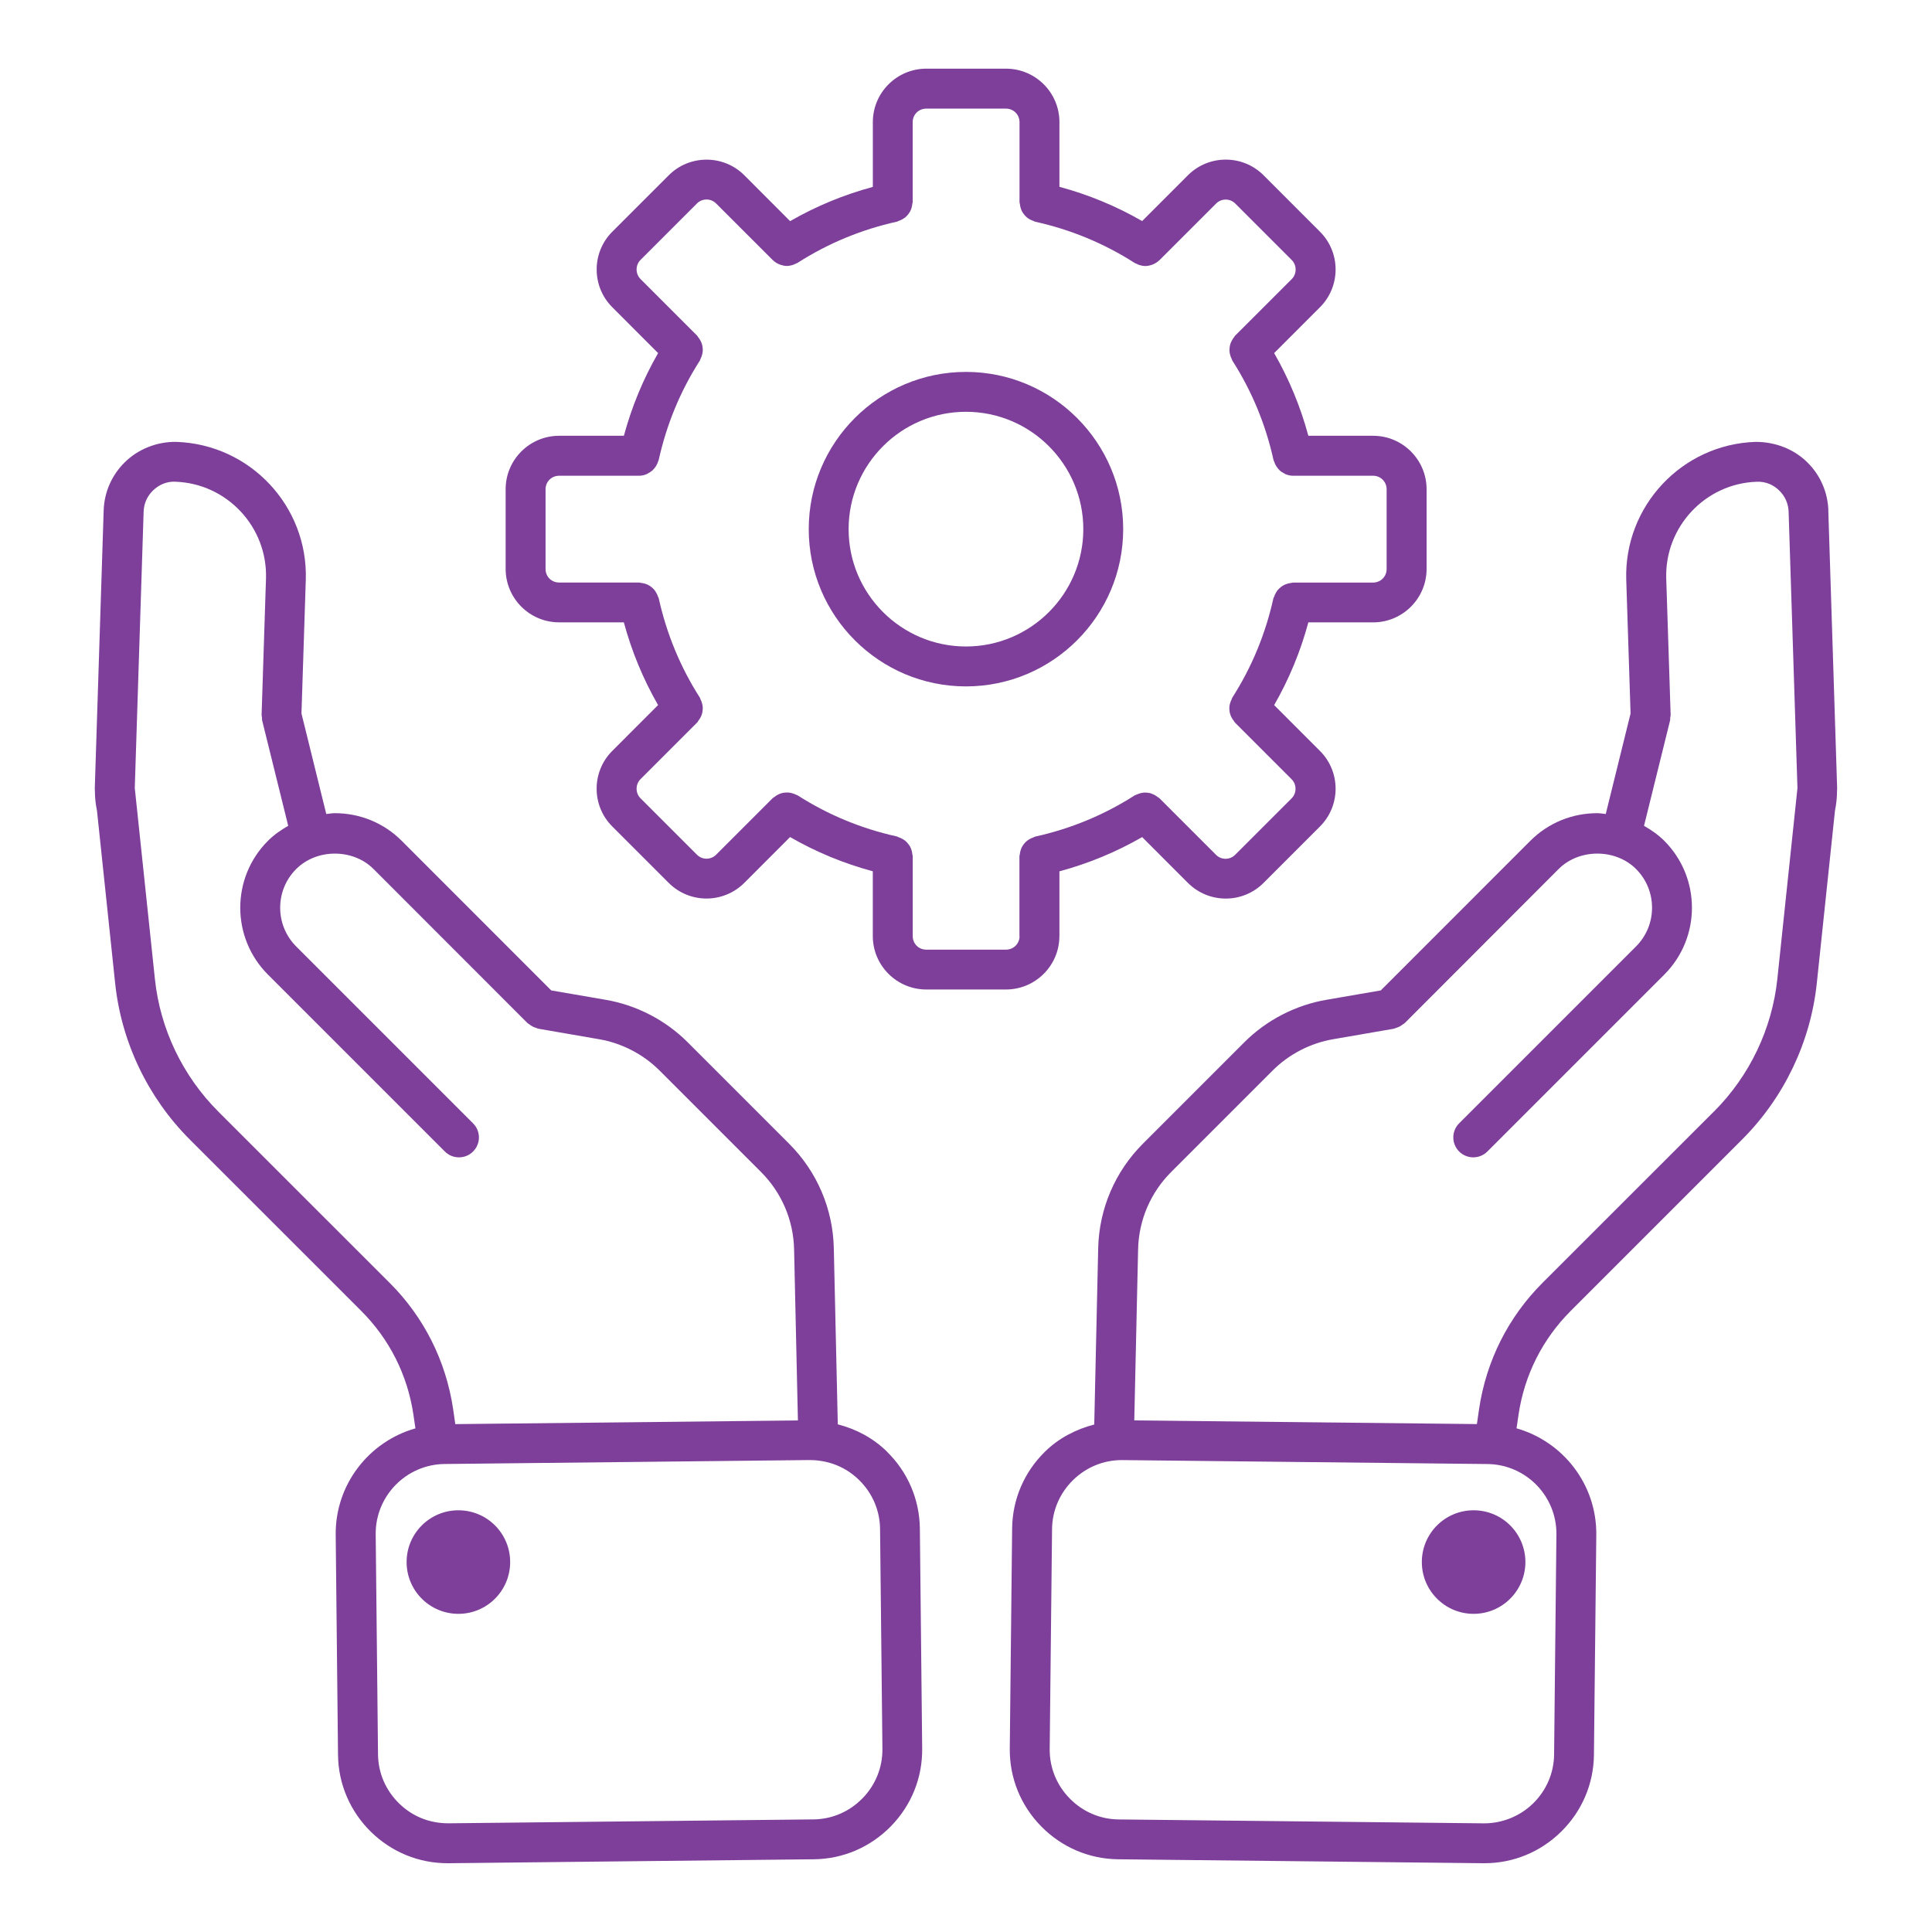
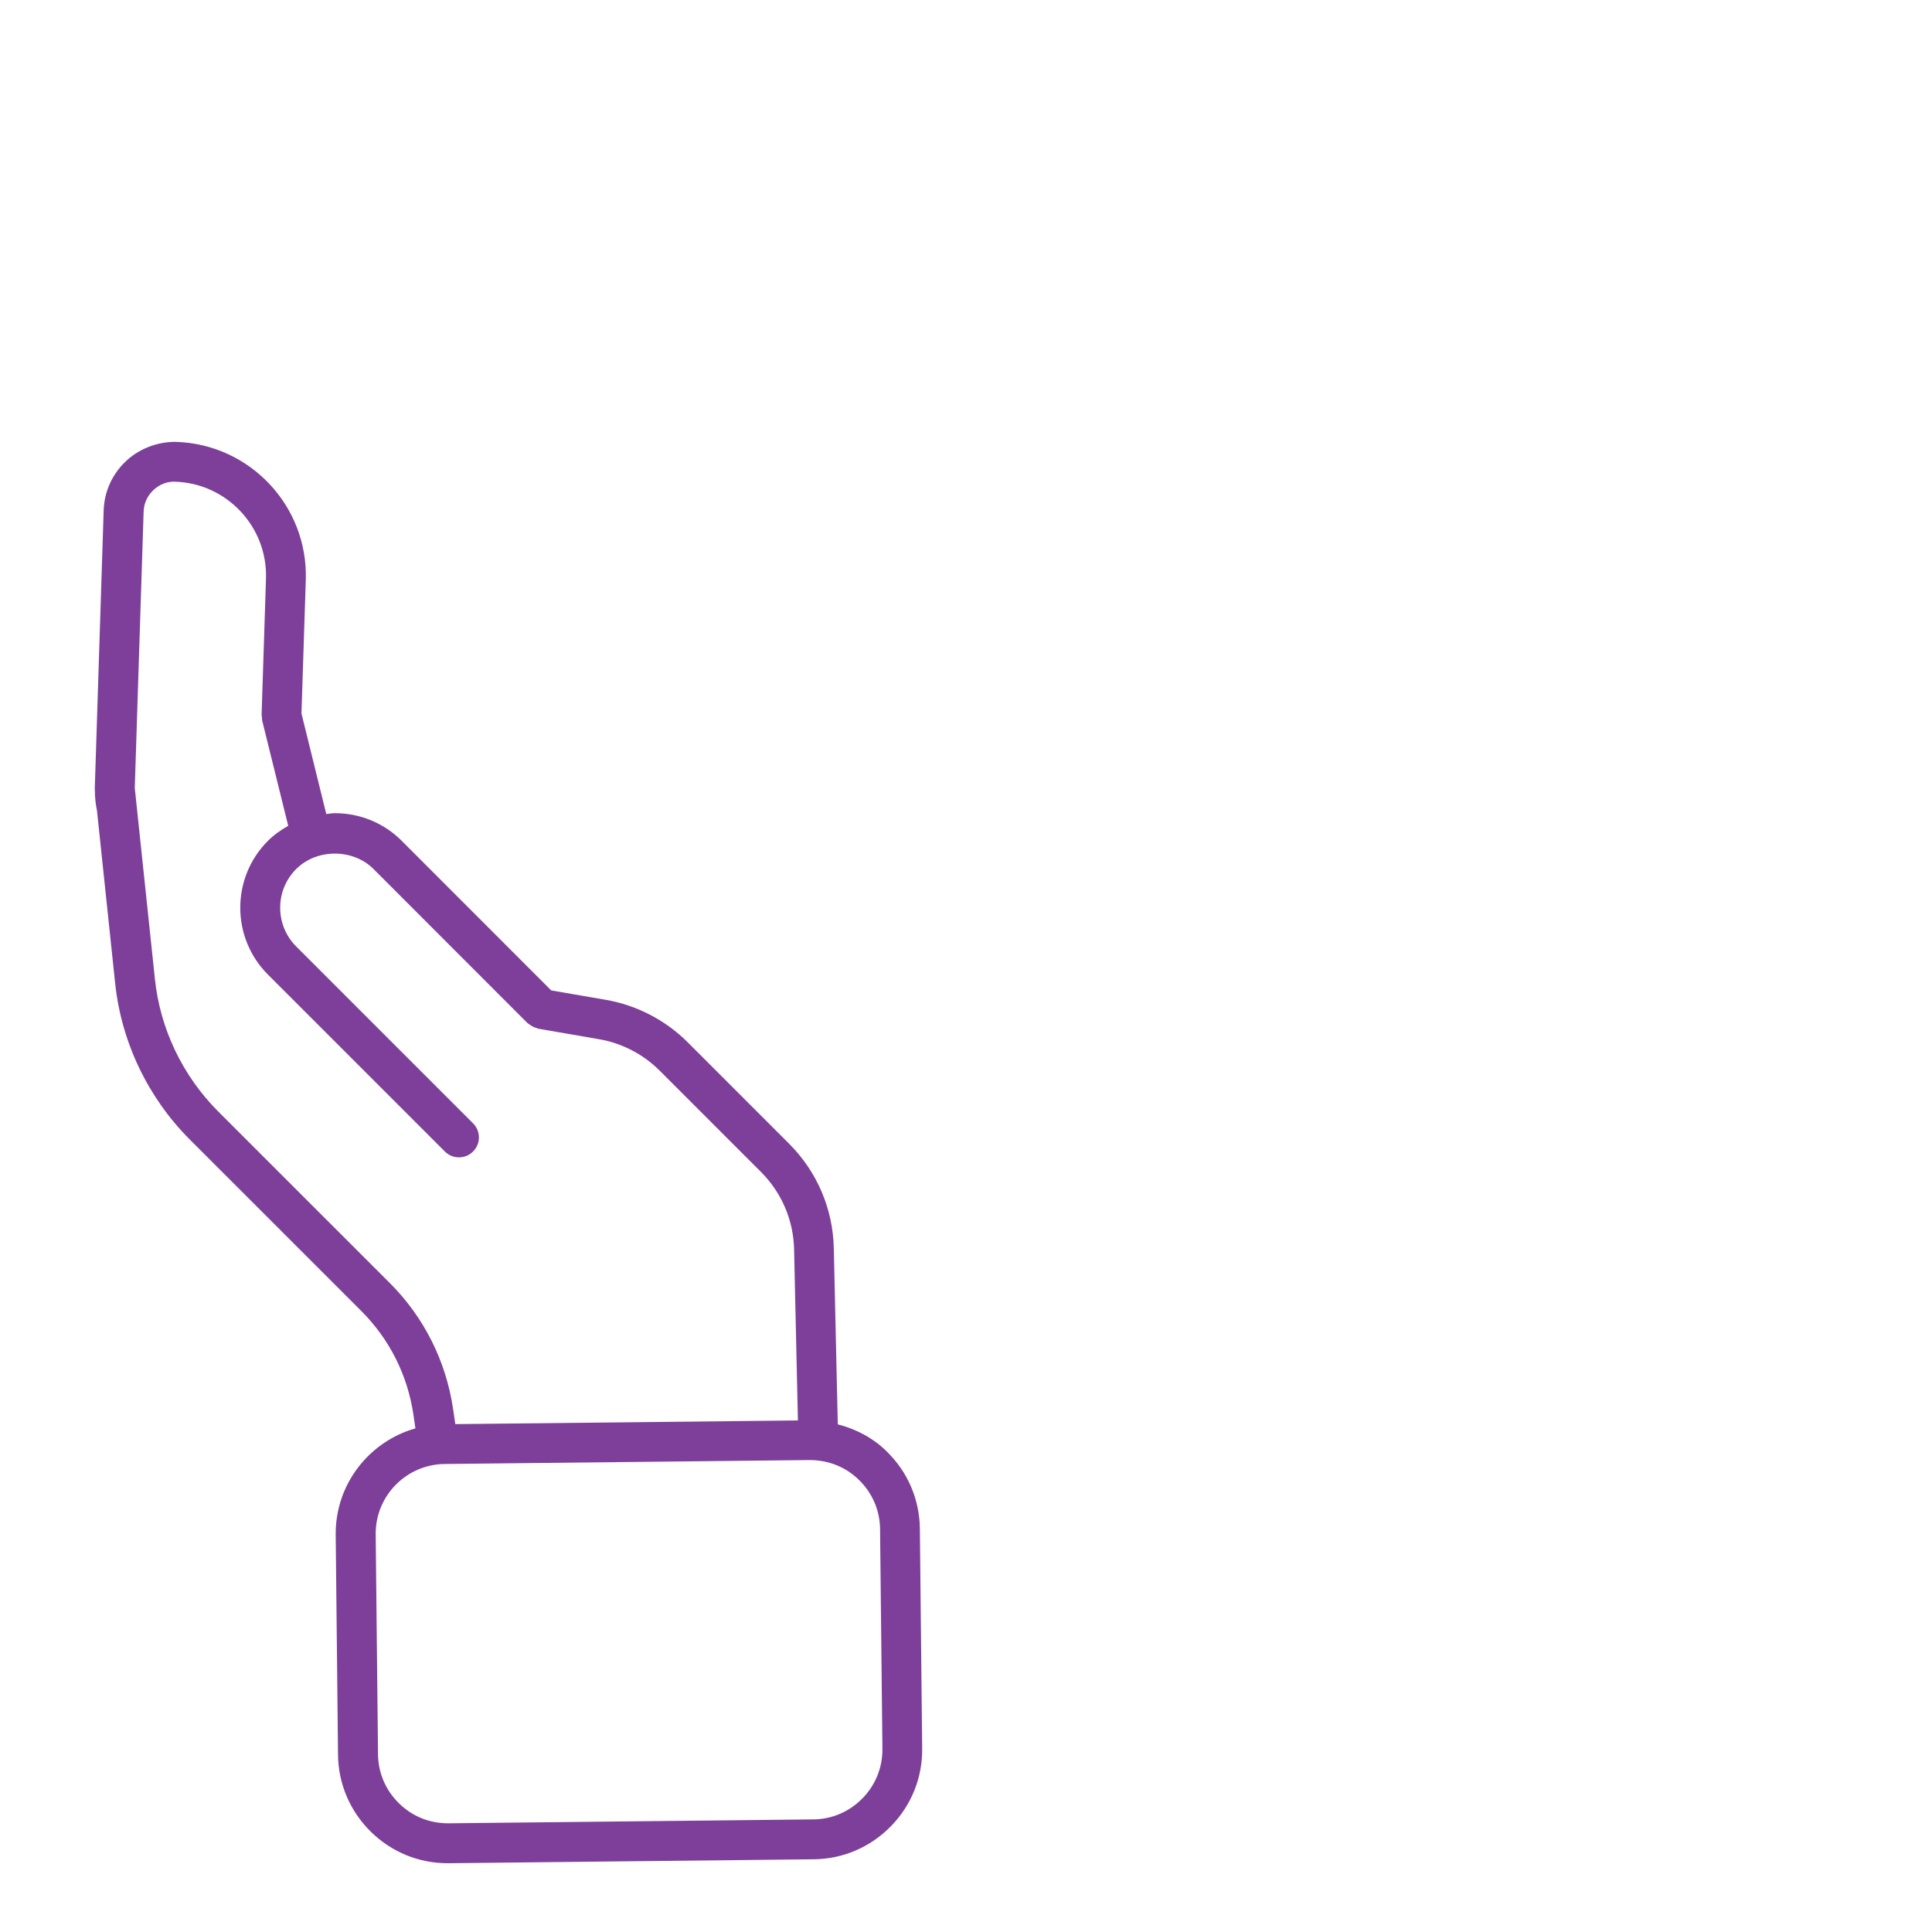
<svg xmlns="http://www.w3.org/2000/svg" width="50" height="50" viewBox="0 0 50 50" fill="none">
-   <path d="M47.318 13.204C47.301 12.738 47.111 12.301 46.781 11.973C46.43 11.621 45.939 11.433 45.431 11.436C43.529 11.499 42.029 13.098 42.087 15.002L42.199 18.465L41.557 21.066C41.484 21.06 41.411 21.045 41.337 21.045C40.682 21.045 40.067 21.299 39.605 21.76L35.734 25.632L34.332 25.874C33.533 26.01 32.778 26.399 32.204 26.973L29.58 29.597C28.857 30.32 28.445 31.282 28.421 32.304L28.319 36.866C27.848 36.989 27.405 37.215 27.047 37.566C26.504 38.097 26.201 38.805 26.194 39.56L26.133 45.253C26.125 46.007 26.412 46.723 26.945 47.265C27.476 47.807 28.184 48.11 28.939 48.118L38.386 48.22H38.417C39.16 48.22 39.862 47.933 40.398 47.408C40.94 46.877 41.243 46.169 41.251 45.414L41.312 39.721C41.325 38.414 40.448 37.306 39.248 36.965L39.3 36.609C39.452 35.585 39.92 34.656 40.651 33.925L45.083 29.493C46.172 28.404 46.859 26.966 47.019 25.443L47.489 20.979C47.523 20.816 47.541 20.648 47.542 20.475V20.461C47.542 20.439 47.545 20.417 47.545 20.395L47.316 13.202L47.318 13.204ZM40.28 39.712L40.22 45.405C40.215 45.884 40.022 46.334 39.676 46.673C39.331 47.011 38.861 47.192 38.398 47.188L28.95 47.087C28.471 47.082 28.022 46.889 27.683 46.543C27.345 46.198 27.161 45.743 27.166 45.265L27.227 39.571C27.232 39.093 27.425 38.643 27.771 38.304C28.111 37.971 28.558 37.787 29.029 37.787H29.049L38.496 37.889C39.491 37.9 40.291 38.718 40.28 39.712ZM44.355 28.767L39.922 33.198C39.033 34.087 38.466 35.215 38.279 36.461L38.222 36.855L29.355 36.76L29.454 32.329C29.472 31.575 29.776 30.864 30.312 30.329L32.936 27.705C33.359 27.282 33.917 26.993 34.508 26.894L36.074 26.623C36.092 26.62 36.107 26.608 36.124 26.604C36.158 26.594 36.19 26.582 36.222 26.566C36.253 26.549 36.28 26.53 36.308 26.509C36.322 26.497 36.339 26.492 36.353 26.479L40.337 22.49C40.869 21.958 41.808 21.958 42.341 22.49C42.893 23.042 42.893 23.941 42.341 24.493L37.763 29.071C37.561 29.273 37.561 29.599 37.763 29.801C37.863 29.901 37.995 29.952 38.128 29.952C38.261 29.952 38.393 29.901 38.493 29.801L43.071 25.223C44.026 24.268 44.026 22.715 43.071 21.76C42.914 21.603 42.736 21.48 42.547 21.372L43.222 18.643C43.228 18.619 43.222 18.596 43.225 18.573C43.228 18.549 43.237 18.527 43.236 18.503L43.122 14.97C43.081 13.634 44.134 12.512 45.463 12.468C45.694 12.457 45.899 12.546 46.055 12.703C46.2 12.849 46.281 13.035 46.289 13.24L46.518 20.396L45.997 25.339C45.861 26.626 45.279 27.844 44.358 28.766H44.355V28.767Z" fill="#7D3F99" />
-   <path d="M39.477 40.426C39.477 41.166 38.876 41.766 38.137 41.766C37.398 41.766 36.797 41.166 36.797 40.426C36.797 39.685 37.397 39.086 38.137 39.086C38.877 39.086 39.477 39.685 39.477 40.426Z" fill="#7D3F99" />
  <path d="M22.953 37.566C22.593 37.213 22.156 36.984 21.682 36.862L21.579 32.304C21.556 31.282 21.145 30.322 20.42 29.597L17.796 26.973C17.223 26.399 16.467 26.009 15.67 25.874L14.266 25.632L10.396 21.76C9.935 21.299 9.319 21.045 8.664 21.045C8.589 21.045 8.519 21.06 8.444 21.067L7.802 18.465L7.914 15.001C7.972 13.098 6.472 11.499 4.563 11.436C4.069 11.427 3.571 11.62 3.22 11.973C2.89 12.302 2.699 12.739 2.683 13.207L2.453 20.405C2.453 20.426 2.456 20.447 2.456 20.468V20.471C2.456 20.646 2.476 20.817 2.51 20.982L2.98 25.445C3.14 26.968 3.827 28.407 4.916 29.495L9.349 33.927C10.08 34.658 10.547 35.586 10.699 36.609L10.751 36.966C9.551 37.307 8.674 38.416 8.688 39.722L8.748 45.415C8.756 46.169 9.06 46.878 9.602 47.41C10.137 47.933 10.839 48.22 11.582 48.22H11.613L21.061 48.118C21.814 48.111 22.523 47.807 23.055 47.265C23.586 46.723 23.874 46.008 23.866 45.253L23.806 39.56C23.797 38.804 23.494 38.096 22.951 37.566H22.953ZM10.08 33.197L5.647 28.765C4.726 27.842 4.143 26.625 4.009 25.336L3.488 20.394L3.717 13.241C3.724 13.034 3.805 12.848 3.952 12.701C4.108 12.545 4.321 12.454 4.537 12.467C5.871 12.511 6.924 13.634 6.884 14.969L6.77 18.503C6.77 18.528 6.779 18.55 6.781 18.573C6.784 18.597 6.778 18.62 6.784 18.643L7.459 21.372C7.271 21.48 7.091 21.603 6.935 21.76C5.979 22.715 5.979 24.268 6.935 25.223L11.513 29.801C11.613 29.902 11.745 29.952 11.878 29.952C12.011 29.952 12.143 29.902 12.243 29.801C12.445 29.599 12.445 29.274 12.243 29.072L7.665 24.494C7.113 23.942 7.113 23.042 7.665 22.491C8.197 21.958 9.136 21.958 9.668 22.491L13.653 26.479C13.667 26.492 13.684 26.496 13.698 26.509C13.725 26.531 13.752 26.55 13.784 26.566C13.816 26.582 13.848 26.594 13.882 26.604C13.899 26.609 13.913 26.62 13.932 26.623L15.499 26.894C16.089 26.994 16.646 27.282 17.069 27.705L19.693 30.329C20.229 30.864 20.533 31.576 20.551 32.329L20.65 36.761L11.783 36.856L11.726 36.461C11.539 35.215 10.972 34.087 10.083 33.199L10.08 33.197ZM22.319 46.542C21.981 46.888 21.531 47.081 21.052 47.086L11.605 47.187C11.111 47.187 10.673 47.009 10.327 46.671C9.981 46.333 9.788 45.883 9.783 45.404L9.723 39.71C9.712 38.716 10.513 37.899 11.507 37.888L20.954 37.786C21.449 37.789 21.888 37.965 22.232 38.302C22.578 38.64 22.771 39.09 22.776 39.57L22.837 45.263C22.841 45.742 22.658 46.197 22.32 46.542H22.319Z" fill="#7D3F99" />
-   <path d="M13.203 40.426C13.203 41.166 12.604 41.766 11.863 41.766C11.123 41.766 10.523 41.166 10.523 40.426C10.523 39.685 11.123 39.086 11.863 39.086C12.604 39.086 13.203 39.685 13.203 40.426Z" fill="#7D3F99" />
-   <path d="M27.418 24.226V22.55C28.171 22.347 28.888 22.05 29.559 21.664L30.745 22.851C31.015 23.12 31.369 23.255 31.723 23.255C32.076 23.255 32.43 23.12 32.699 22.851L34.161 21.389C34.7 20.85 34.7 19.973 34.161 19.435L32.975 18.248C33.36 17.578 33.657 16.861 33.86 16.107H35.536C36.299 16.107 36.92 15.487 36.92 14.724V12.662C36.92 11.899 36.3 11.278 35.536 11.278H33.86C33.657 10.525 33.36 9.809 32.975 9.138L34.161 7.951C34.7 7.412 34.7 6.535 34.161 5.997L32.699 4.534C32.16 3.996 31.283 3.997 30.745 4.534L29.559 5.721C28.889 5.335 28.172 5.038 27.418 4.835V3.16C27.418 2.397 26.798 1.777 26.034 1.777H23.973C23.21 1.777 22.589 2.397 22.589 3.161V4.837C21.836 5.04 21.119 5.337 20.448 5.723L19.262 4.535C18.723 3.997 17.846 3.998 17.308 4.535L15.846 5.997C15.307 6.536 15.307 7.413 15.846 7.951L17.032 9.138C16.646 9.808 16.35 10.524 16.146 11.278H14.47C13.707 11.278 13.086 11.898 13.086 12.661V14.723C13.086 15.485 13.706 16.106 14.47 16.106H16.145C16.349 16.859 16.645 17.576 17.031 18.247L15.845 19.434C15.306 19.973 15.306 20.85 15.845 21.388L17.307 22.85C17.576 23.119 17.931 23.254 18.283 23.254C18.636 23.254 18.991 23.119 19.261 22.85L20.447 21.663C21.117 22.049 21.834 22.346 22.588 22.549V24.225C22.588 24.987 23.208 25.608 23.972 25.608H26.033C26.797 25.608 27.417 24.988 27.417 24.225H27.418V24.226ZM26.386 24.226C26.386 24.423 26.231 24.577 26.034 24.577H23.973C23.775 24.577 23.621 24.423 23.621 24.226V22.153C23.621 22.137 23.613 22.123 23.611 22.107C23.608 22.071 23.602 22.039 23.591 22.005C23.581 21.974 23.571 21.944 23.556 21.916C23.54 21.887 23.521 21.86 23.501 21.835C23.48 21.809 23.459 21.786 23.434 21.765C23.409 21.743 23.383 21.727 23.354 21.711C23.323 21.694 23.293 21.68 23.259 21.669C23.243 21.664 23.231 21.653 23.216 21.649C22.293 21.445 21.428 21.087 20.643 20.584C20.629 20.575 20.612 20.574 20.599 20.566C20.567 20.55 20.536 20.539 20.502 20.529C20.47 20.52 20.439 20.513 20.405 20.511C20.373 20.508 20.342 20.511 20.311 20.513C20.276 20.516 20.244 20.521 20.212 20.532C20.182 20.542 20.154 20.555 20.126 20.569C20.095 20.586 20.066 20.605 20.038 20.628C20.025 20.638 20.011 20.643 19.999 20.654L18.532 22.121C18.395 22.257 18.174 22.257 18.038 22.121L16.576 20.659C16.511 20.594 16.475 20.506 16.475 20.412C16.475 20.318 16.511 20.23 16.576 20.165L18.043 18.698C18.055 18.686 18.06 18.672 18.069 18.658C18.092 18.631 18.11 18.602 18.127 18.571C18.143 18.542 18.156 18.514 18.165 18.483C18.175 18.452 18.18 18.42 18.184 18.387C18.186 18.354 18.189 18.322 18.186 18.289C18.183 18.257 18.176 18.227 18.167 18.194C18.157 18.16 18.145 18.129 18.129 18.098C18.122 18.083 18.121 18.067 18.112 18.054C17.609 17.269 17.251 16.403 17.047 15.48C17.044 15.464 17.032 15.453 17.027 15.438C17.017 15.404 17.003 15.374 16.985 15.343C16.969 15.313 16.952 15.287 16.932 15.263C16.91 15.238 16.888 15.217 16.862 15.196C16.836 15.175 16.81 15.156 16.779 15.141C16.752 15.126 16.724 15.116 16.693 15.106C16.659 15.096 16.625 15.089 16.587 15.085C16.571 15.083 16.559 15.076 16.543 15.076H14.471C14.273 15.076 14.119 14.923 14.119 14.725V12.663C14.119 12.466 14.273 12.312 14.471 12.312H16.543C16.608 12.312 16.67 12.297 16.73 12.273C16.749 12.266 16.766 12.253 16.785 12.242C16.821 12.223 16.855 12.202 16.886 12.174C16.903 12.157 16.918 12.14 16.934 12.121C16.958 12.092 16.98 12.062 16.997 12.027C17.009 12.004 17.019 11.98 17.026 11.955C17.032 11.938 17.043 11.924 17.047 11.905C17.251 10.982 17.609 10.117 18.112 9.332C18.121 9.318 18.122 9.302 18.129 9.288C18.145 9.257 18.157 9.225 18.167 9.191C18.176 9.16 18.183 9.13 18.186 9.097C18.189 9.063 18.188 9.032 18.184 8.999C18.181 8.966 18.175 8.936 18.165 8.902C18.155 8.871 18.143 8.843 18.127 8.814C18.11 8.783 18.093 8.755 18.069 8.728C18.06 8.715 18.055 8.7 18.043 8.688L16.576 7.221C16.511 7.155 16.475 7.067 16.475 6.974C16.475 6.88 16.511 6.792 16.576 6.727L18.038 5.265C18.174 5.129 18.396 5.129 18.532 5.265L19.999 6.731C19.999 6.731 20.004 6.734 20.006 6.736C20.05 6.779 20.101 6.812 20.154 6.835C20.167 6.841 20.179 6.845 20.192 6.85C20.248 6.869 20.305 6.883 20.363 6.883C20.422 6.883 20.48 6.869 20.536 6.85C20.553 6.844 20.567 6.836 20.584 6.828C20.604 6.818 20.624 6.813 20.642 6.802C21.427 6.299 22.292 5.94 23.215 5.736C23.231 5.733 23.242 5.722 23.258 5.717C23.292 5.706 23.322 5.692 23.352 5.675C23.382 5.658 23.408 5.642 23.433 5.621C23.458 5.6 23.48 5.576 23.5 5.551C23.52 5.524 23.539 5.499 23.555 5.47C23.569 5.441 23.58 5.412 23.59 5.381C23.6 5.348 23.607 5.314 23.61 5.278C23.612 5.262 23.62 5.249 23.62 5.232V3.162C23.62 2.965 23.775 2.811 23.972 2.811H26.033C26.23 2.811 26.385 2.965 26.385 3.162V5.234C26.385 5.251 26.393 5.265 26.395 5.28C26.398 5.316 26.404 5.349 26.415 5.383C26.425 5.414 26.435 5.443 26.45 5.472C26.466 5.501 26.484 5.527 26.505 5.553C26.525 5.579 26.547 5.602 26.572 5.623C26.597 5.645 26.623 5.661 26.652 5.677C26.683 5.693 26.713 5.708 26.747 5.719C26.763 5.724 26.774 5.734 26.79 5.738C27.713 5.942 28.578 6.301 29.363 6.804C29.382 6.815 29.402 6.82 29.421 6.83C29.438 6.838 29.452 6.847 29.469 6.852C29.525 6.871 29.583 6.885 29.642 6.885H29.643C29.701 6.885 29.759 6.871 29.814 6.852C29.826 6.847 29.838 6.843 29.852 6.837C29.905 6.812 29.956 6.78 30 6.738C30.002 6.736 30.005 6.735 30.007 6.733L31.474 5.267C31.609 5.131 31.832 5.131 31.968 5.267L33.43 6.729C33.495 6.794 33.531 6.882 33.531 6.976C33.531 7.069 33.495 7.158 33.43 7.223L31.963 8.689C31.951 8.701 31.946 8.716 31.936 8.729C31.914 8.757 31.895 8.785 31.879 8.816C31.863 8.846 31.85 8.874 31.841 8.904C31.831 8.936 31.826 8.968 31.822 9.001C31.819 9.034 31.817 9.065 31.82 9.099C31.823 9.131 31.83 9.161 31.839 9.193C31.849 9.228 31.86 9.259 31.877 9.29C31.884 9.305 31.885 9.32 31.894 9.334C32.397 10.119 32.755 10.984 32.959 11.907C32.963 11.925 32.974 11.94 32.98 11.957C32.987 11.982 32.997 12.005 33.009 12.028C33.026 12.062 33.048 12.094 33.072 12.123C33.088 12.142 33.102 12.159 33.119 12.176C33.15 12.203 33.185 12.225 33.221 12.244C33.239 12.254 33.256 12.267 33.275 12.274C33.334 12.298 33.397 12.312 33.462 12.312H35.534C35.731 12.312 35.886 12.467 35.886 12.664V14.726C35.886 14.923 35.731 15.077 35.534 15.077H33.462C33.445 15.077 33.433 15.085 33.416 15.087C33.38 15.09 33.347 15.097 33.312 15.108C33.281 15.118 33.252 15.128 33.225 15.143C33.194 15.159 33.168 15.177 33.142 15.199C33.116 15.22 33.094 15.24 33.072 15.265C33.051 15.29 33.034 15.316 33.018 15.346C33.001 15.376 32.986 15.406 32.976 15.44C32.971 15.455 32.96 15.467 32.956 15.482C32.752 16.405 32.394 17.27 31.891 18.056C31.882 18.069 31.881 18.086 31.874 18.1C31.857 18.131 31.846 18.163 31.836 18.196C31.827 18.227 31.82 18.258 31.817 18.291C31.814 18.324 31.815 18.355 31.819 18.389C31.822 18.422 31.828 18.452 31.838 18.485C31.848 18.517 31.86 18.545 31.876 18.573C31.893 18.605 31.91 18.633 31.934 18.66C31.943 18.673 31.948 18.688 31.96 18.7L33.427 20.167C33.492 20.232 33.528 20.32 33.528 20.414C33.528 20.508 33.492 20.596 33.427 20.661L31.965 22.123C31.829 22.259 31.607 22.26 31.471 22.123L30.004 20.656C29.992 20.645 29.977 20.64 29.964 20.63C29.936 20.606 29.907 20.589 29.877 20.572C29.849 20.558 29.82 20.545 29.791 20.534C29.758 20.524 29.726 20.518 29.691 20.515C29.66 20.512 29.63 20.51 29.599 20.513C29.565 20.516 29.533 20.523 29.5 20.532C29.467 20.542 29.436 20.554 29.405 20.569C29.391 20.577 29.375 20.577 29.361 20.587C28.576 21.09 27.711 21.448 26.788 21.652C26.771 21.655 26.761 21.667 26.745 21.672C26.711 21.683 26.681 21.696 26.65 21.714C26.621 21.73 26.595 21.747 26.57 21.768C26.545 21.789 26.523 21.812 26.503 21.838C26.482 21.864 26.464 21.89 26.448 21.919C26.434 21.947 26.423 21.977 26.413 22.008C26.403 22.041 26.395 22.074 26.393 22.11C26.391 22.127 26.383 22.14 26.383 22.156V24.227H26.385L26.386 24.226Z" fill="#7D3F99" />
-   <path d="M29.068 13.694C29.068 11.451 27.243 9.625 24.999 9.625C22.755 9.625 20.93 11.45 20.93 13.694C20.93 15.938 22.755 17.764 24.999 17.764C27.243 17.764 29.068 15.938 29.068 13.694ZM24.999 16.731C23.324 16.731 21.962 15.369 21.962 13.694C21.962 12.02 23.324 10.657 24.999 10.657C26.674 10.657 28.036 12.02 28.036 13.694C28.036 15.369 26.674 16.731 24.999 16.731Z" fill="#7D3F99" />
</svg>